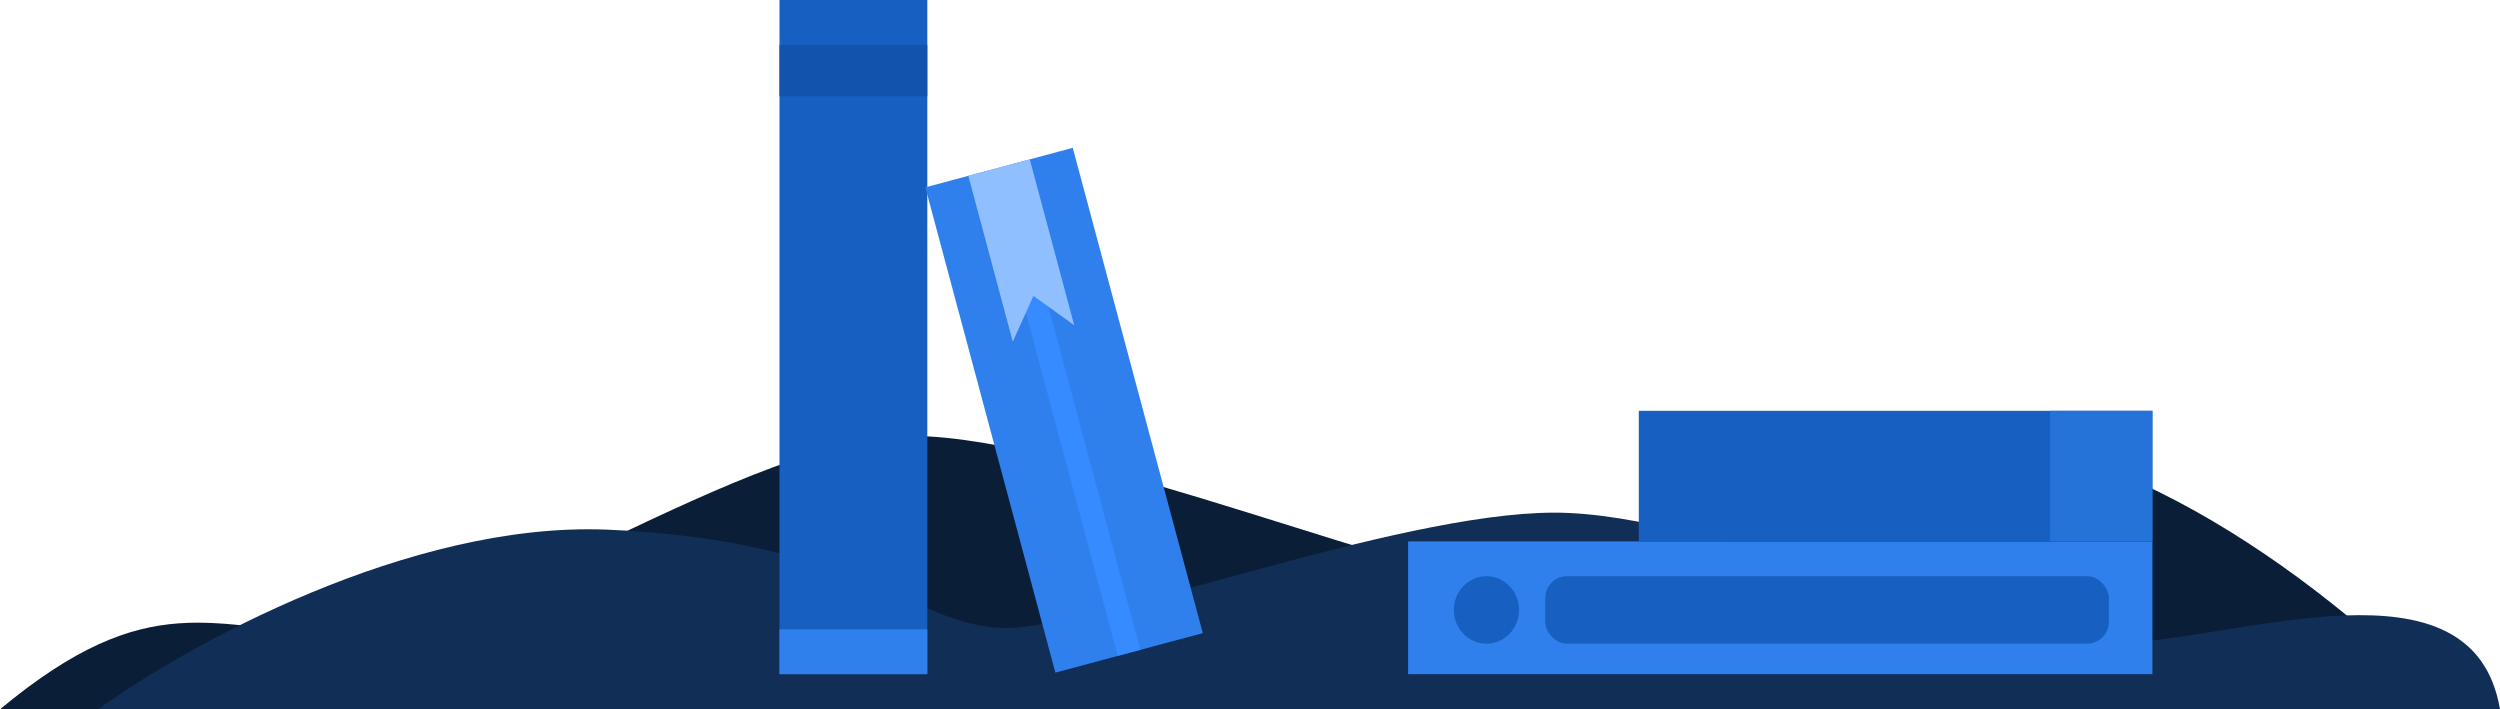
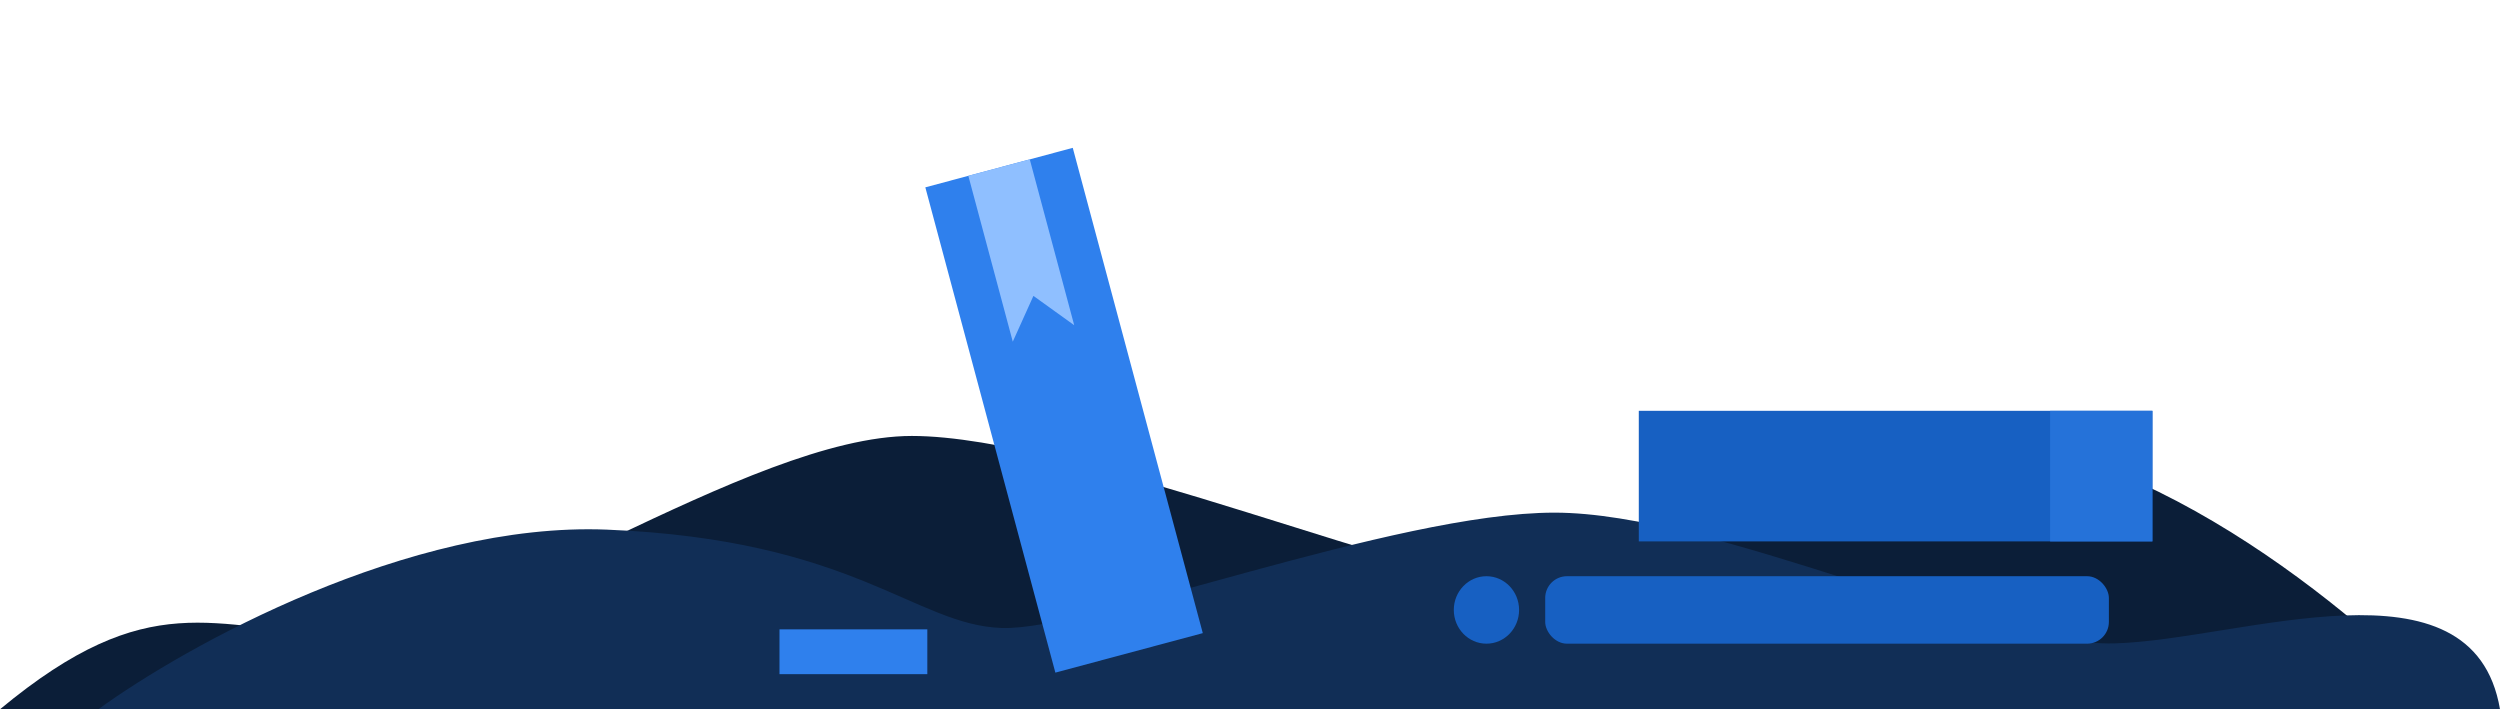
<svg xmlns="http://www.w3.org/2000/svg" width="712" height="202" viewBox="0 0 712 202" fill="none">
  <path d="M697 202H0C42.752 166.525 60.49 179.286 97.102 180.817C133.715 182.349 213.08 124.16 259.698 124.16C306.316 124.16 409.559 168.057 434.801 166.781C460.043 165.504 477.553 128.498 549.413 124.16C606.902 120.689 671.758 174.607 697 202Z" fill="#0B1E38" />
  <path d="M28 202H712C704.306 156.775 638.201 182.232 602.271 183.238C566.342 184.244 488.457 146 442.709 146C396.96 146 310.08 179.691 285.309 178.852C260.538 178.013 243.354 153.691 172.834 150.84C116.418 148.558 52.771 183.996 28 202Z" fill="#112E56" />
-   <rect x="222" width="42.1" height="192" fill="#1760C2" />
  <rect x="263.535" y="53.355" width="43.469" height="143.085" transform="rotate(-15 263.535 53.355)" fill="#2F80ED" />
-   <path d="M318.335 186.768L289.283 78.344L295.71 76.622L324.763 185.046L318.335 186.768Z" fill="#358BFF" />
-   <path d="M222 27.429V12.758L264.1 12.758V27.429H222Z" fill="#1254AD" />
  <rect x="264.1" y="179.242" width="12.758" height="42.1" transform="rotate(90 264.1 179.242)" fill="#2F80ED" />
  <path d="M288.439 97.309L275.782 50.072L293.277 45.385L305.934 92.621L294.32 84.27L288.439 97.309Z" fill="#8FBFFF" />
-   <rect x="401.025" y="192" width="37.81" height="211.983" transform="rotate(-90 401.025 192)" fill="#2F80ED" />
  <rect x="466.728" y="154.189" width="37.19" height="146.281" transform="rotate(-90 466.728 154.189)" fill="#1760C2" />
  <rect x="583.876" y="154.189" width="37.19" height="29.132" transform="rotate(-90 583.876 154.189)" fill="#2572D9" />
  <ellipse cx="423.339" cy="173.713" rx="9.298" ry="9.607" fill="#1760C2" />
  <rect x="440.074" y="164.105" width="160.537" height="19.215" rx="6.198" fill="#1760C2" />
</svg>